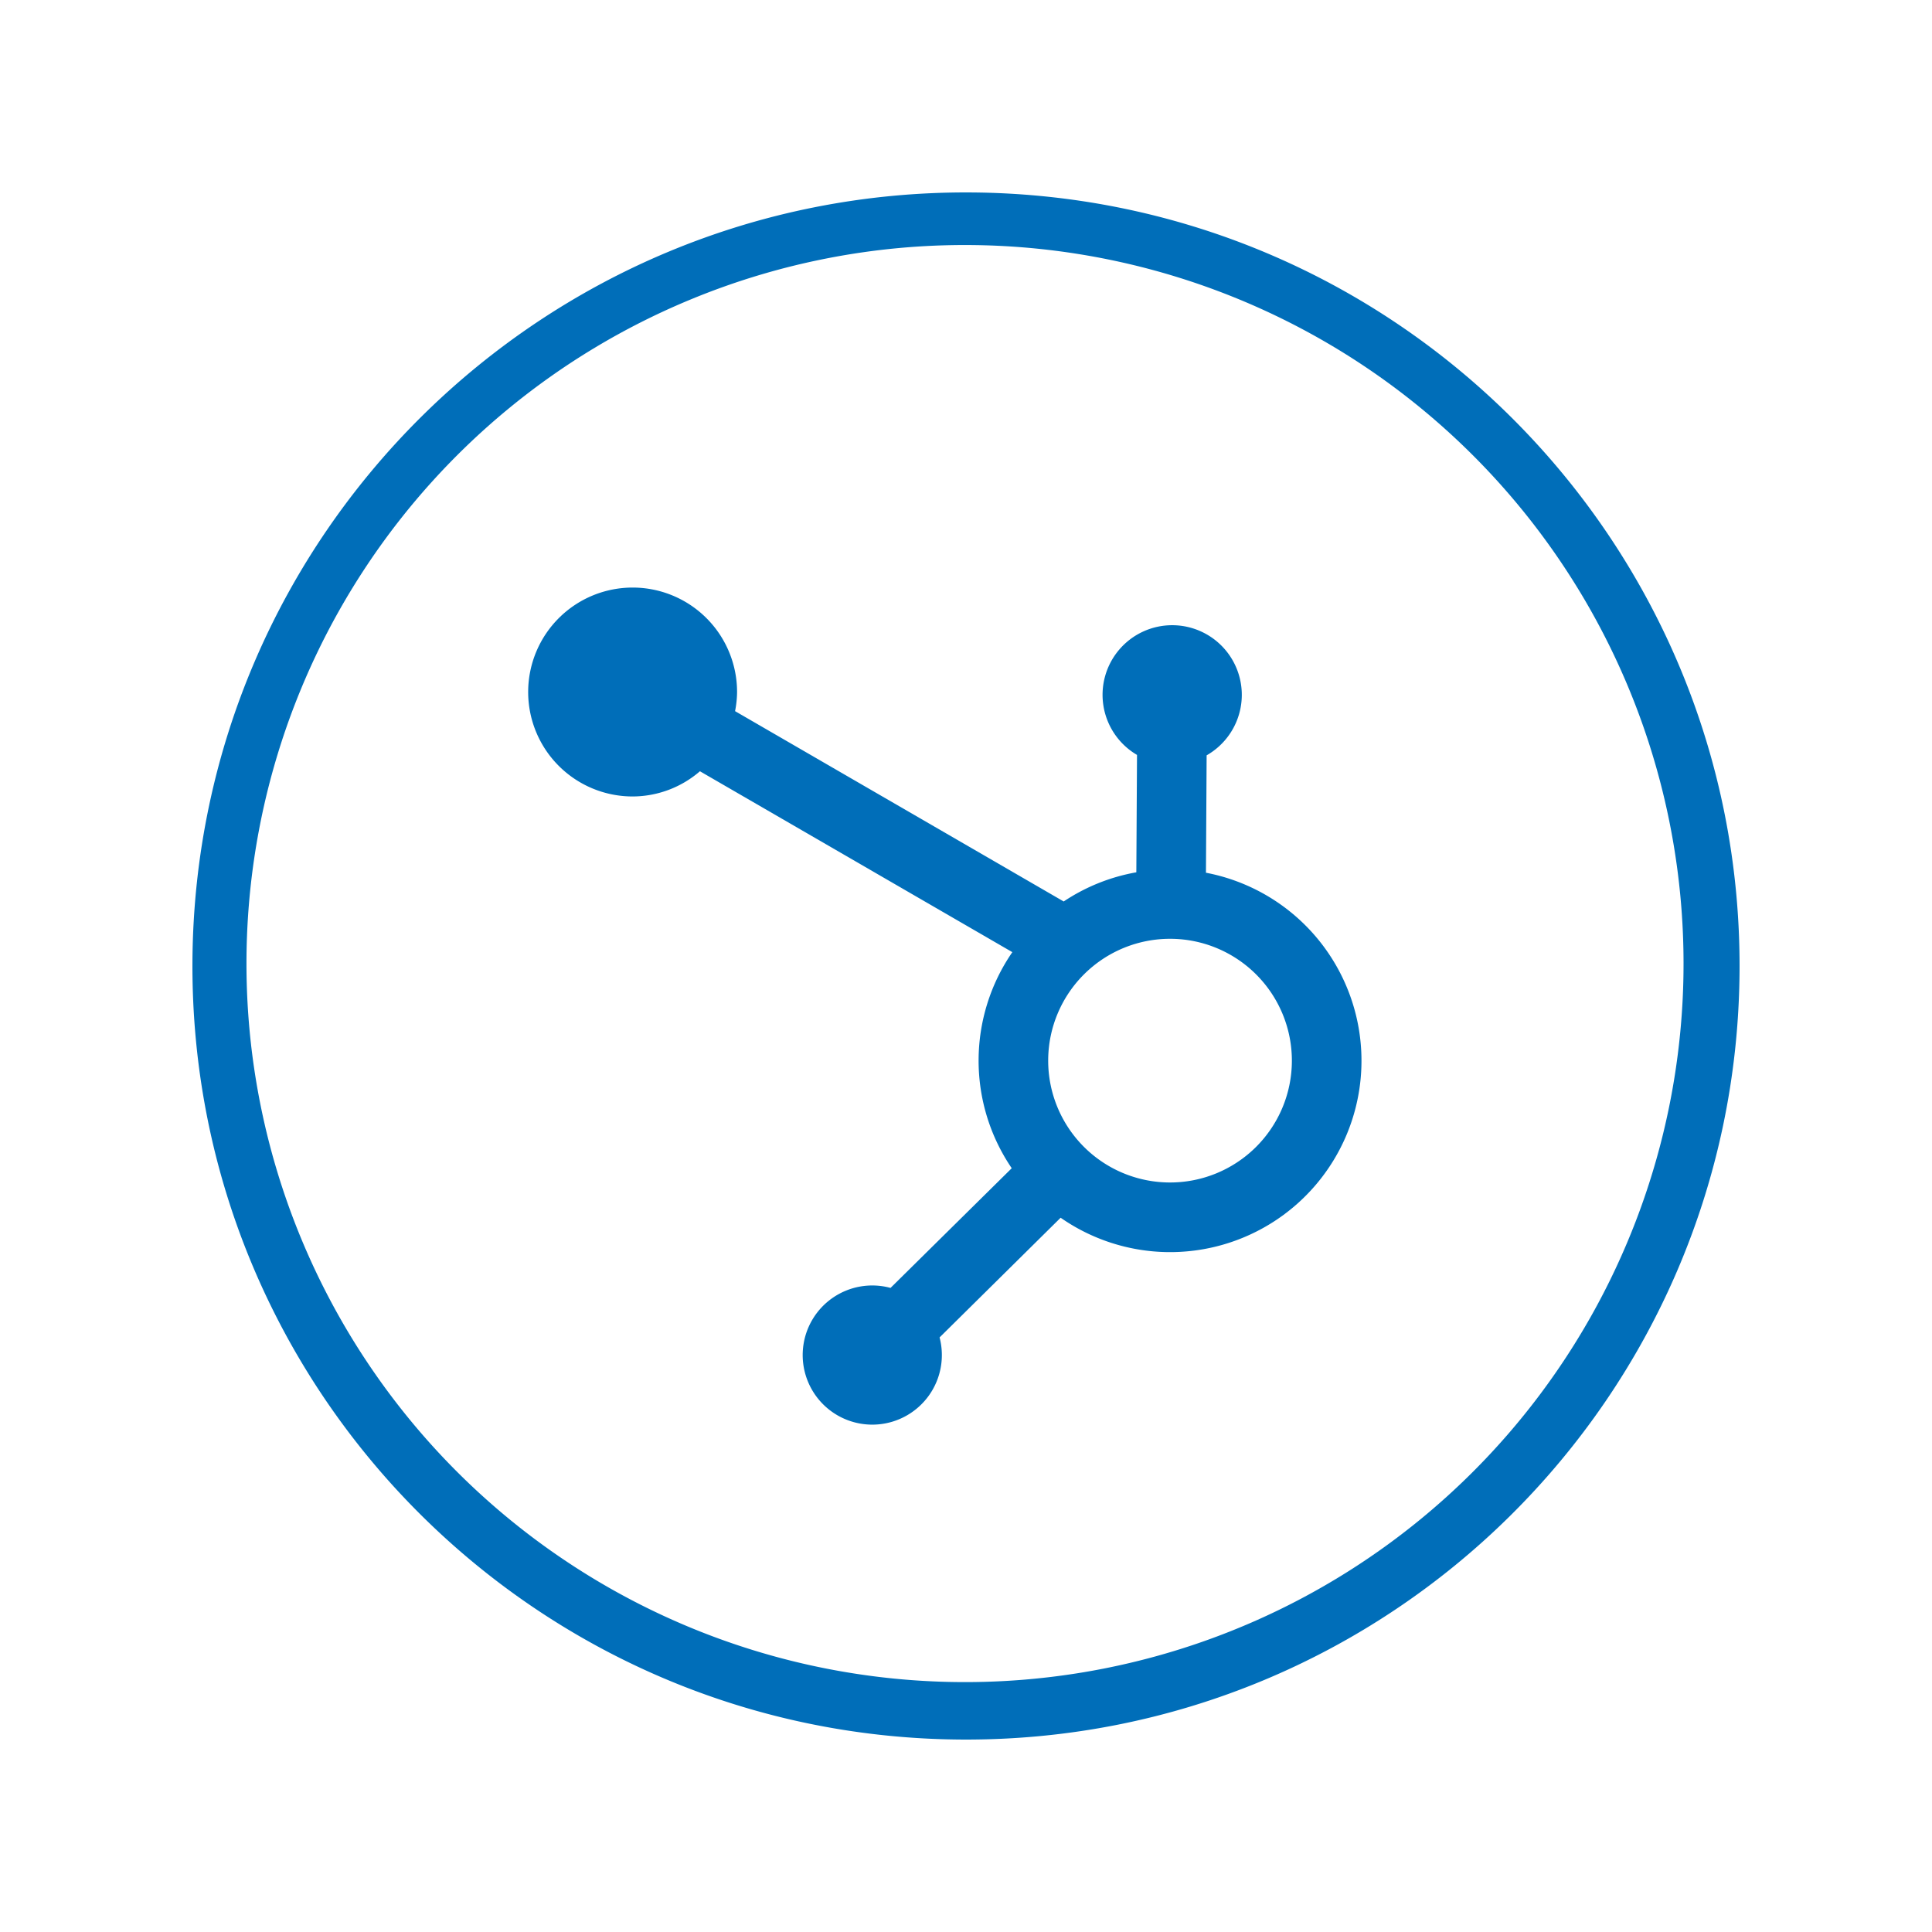
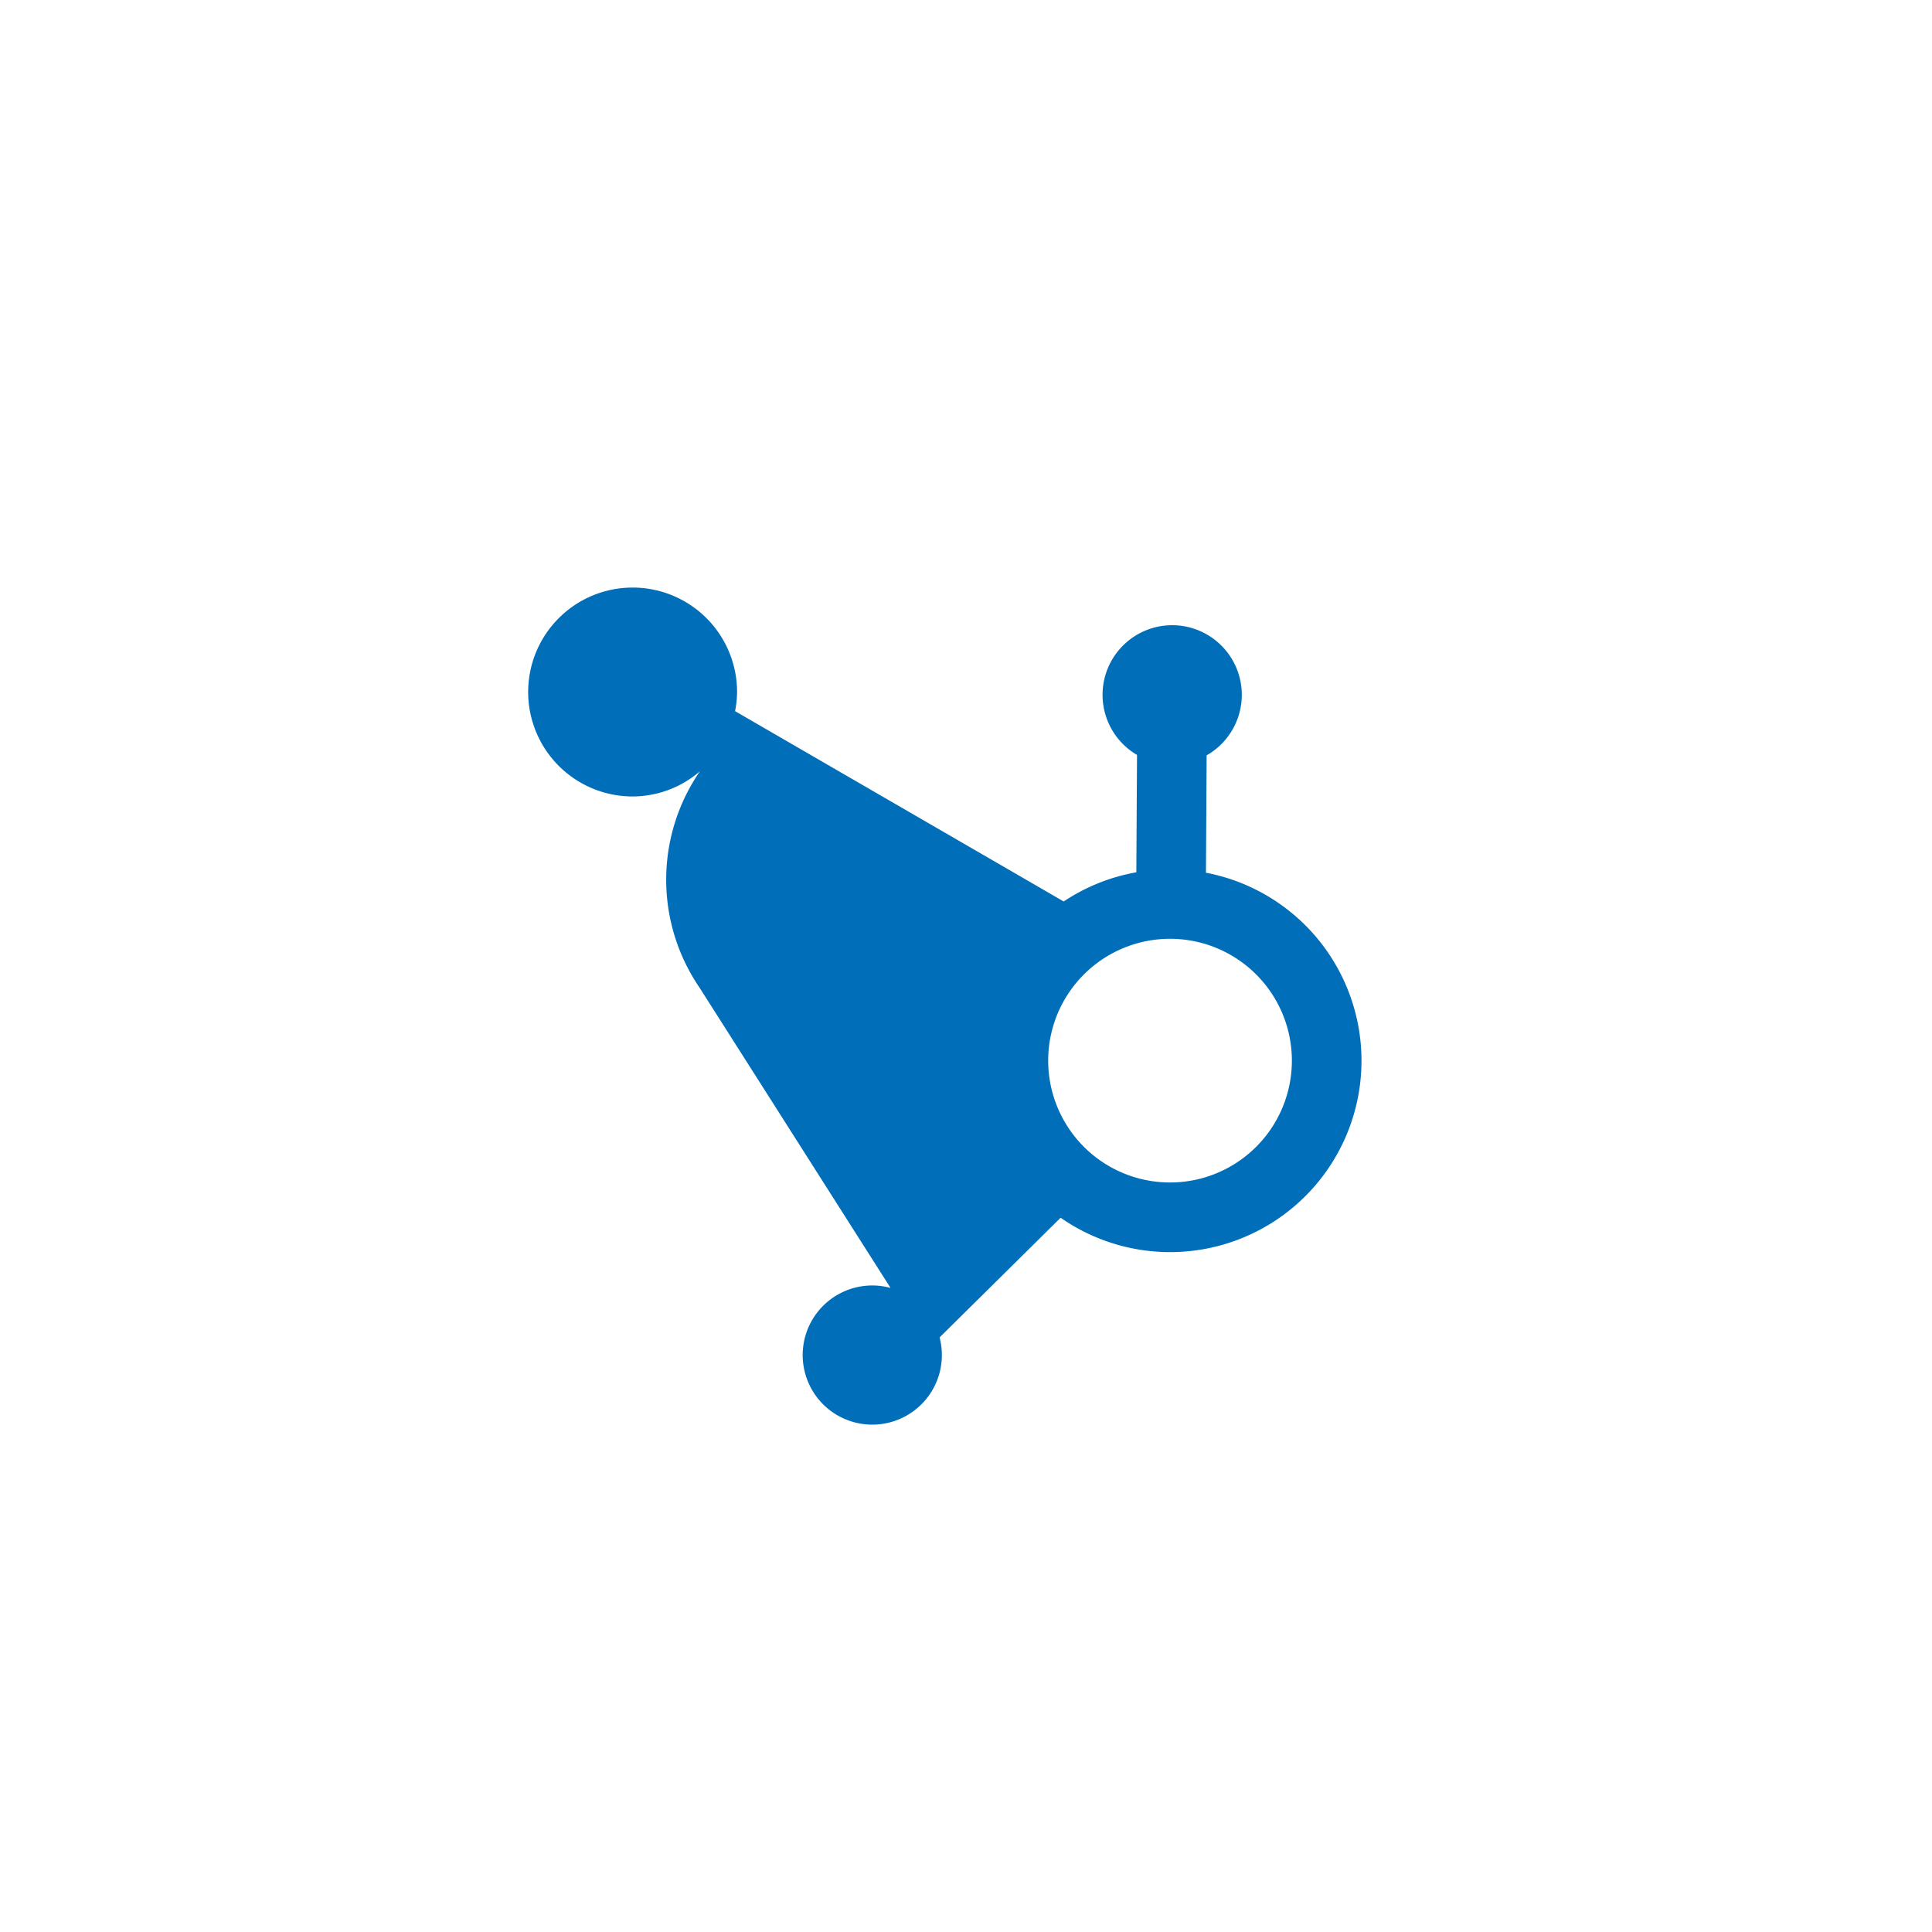
<svg xmlns="http://www.w3.org/2000/svg" id="Layer_1" data-name="Layer 1" viewBox="0 0 512 512">
  <defs>
    <style>.cls-1{fill:#006eb9;}</style>
  </defs>
-   <path class="cls-1" d="M319.59,231.28l.18-31.11a18.45,18.45,0,1,0-18.45-.11l-.18,31.11a50.46,50.46,0,0,0-19.25,7.73L194.8,188.46a27.23,27.23,0,0,0,.53-4.9,27.68,27.68,0,1,0-27.84,27.51,27.37,27.37,0,0,0,18-6.68l82.79,47.94a50.68,50.68,0,0,0-.16,57.26L236,341.31a18.44,18.44,0,1,0,13,13.12l32.08-31.72a50.72,50.72,0,1,0,38.5-91.43Zm-9.7,82.09a32.29,32.29,0,1,1,32.47-32.1A32.29,32.29,0,0,1,309.89,313.37Z" />
-   <path class="cls-1" d="M257.1,64.94a190.42,190.42,0,1,1-74.45,14.58A190,190,0,0,1,257.1,64.94M257.18,51C144,50.35,51.66,141.6,51,254.82S141.6,460.34,254.82,461,460.34,370.4,461,257.18,370.4,51.66,257.18,51Z" />
+   <path class="cls-1" d="M319.59,231.28l.18-31.11a18.45,18.45,0,1,0-18.45-.11l-.18,31.11a50.46,50.46,0,0,0-19.25,7.73L194.8,188.46a27.23,27.23,0,0,0,.53-4.9,27.68,27.68,0,1,0-27.84,27.51,27.37,27.37,0,0,0,18-6.68a50.68,50.68,0,0,0-.16,57.26L236,341.31a18.44,18.44,0,1,0,13,13.12l32.08-31.72a50.72,50.72,0,1,0,38.5-91.43Zm-9.7,82.09a32.29,32.29,0,1,1,32.47-32.1A32.29,32.29,0,0,1,309.89,313.37Z" />
</svg>